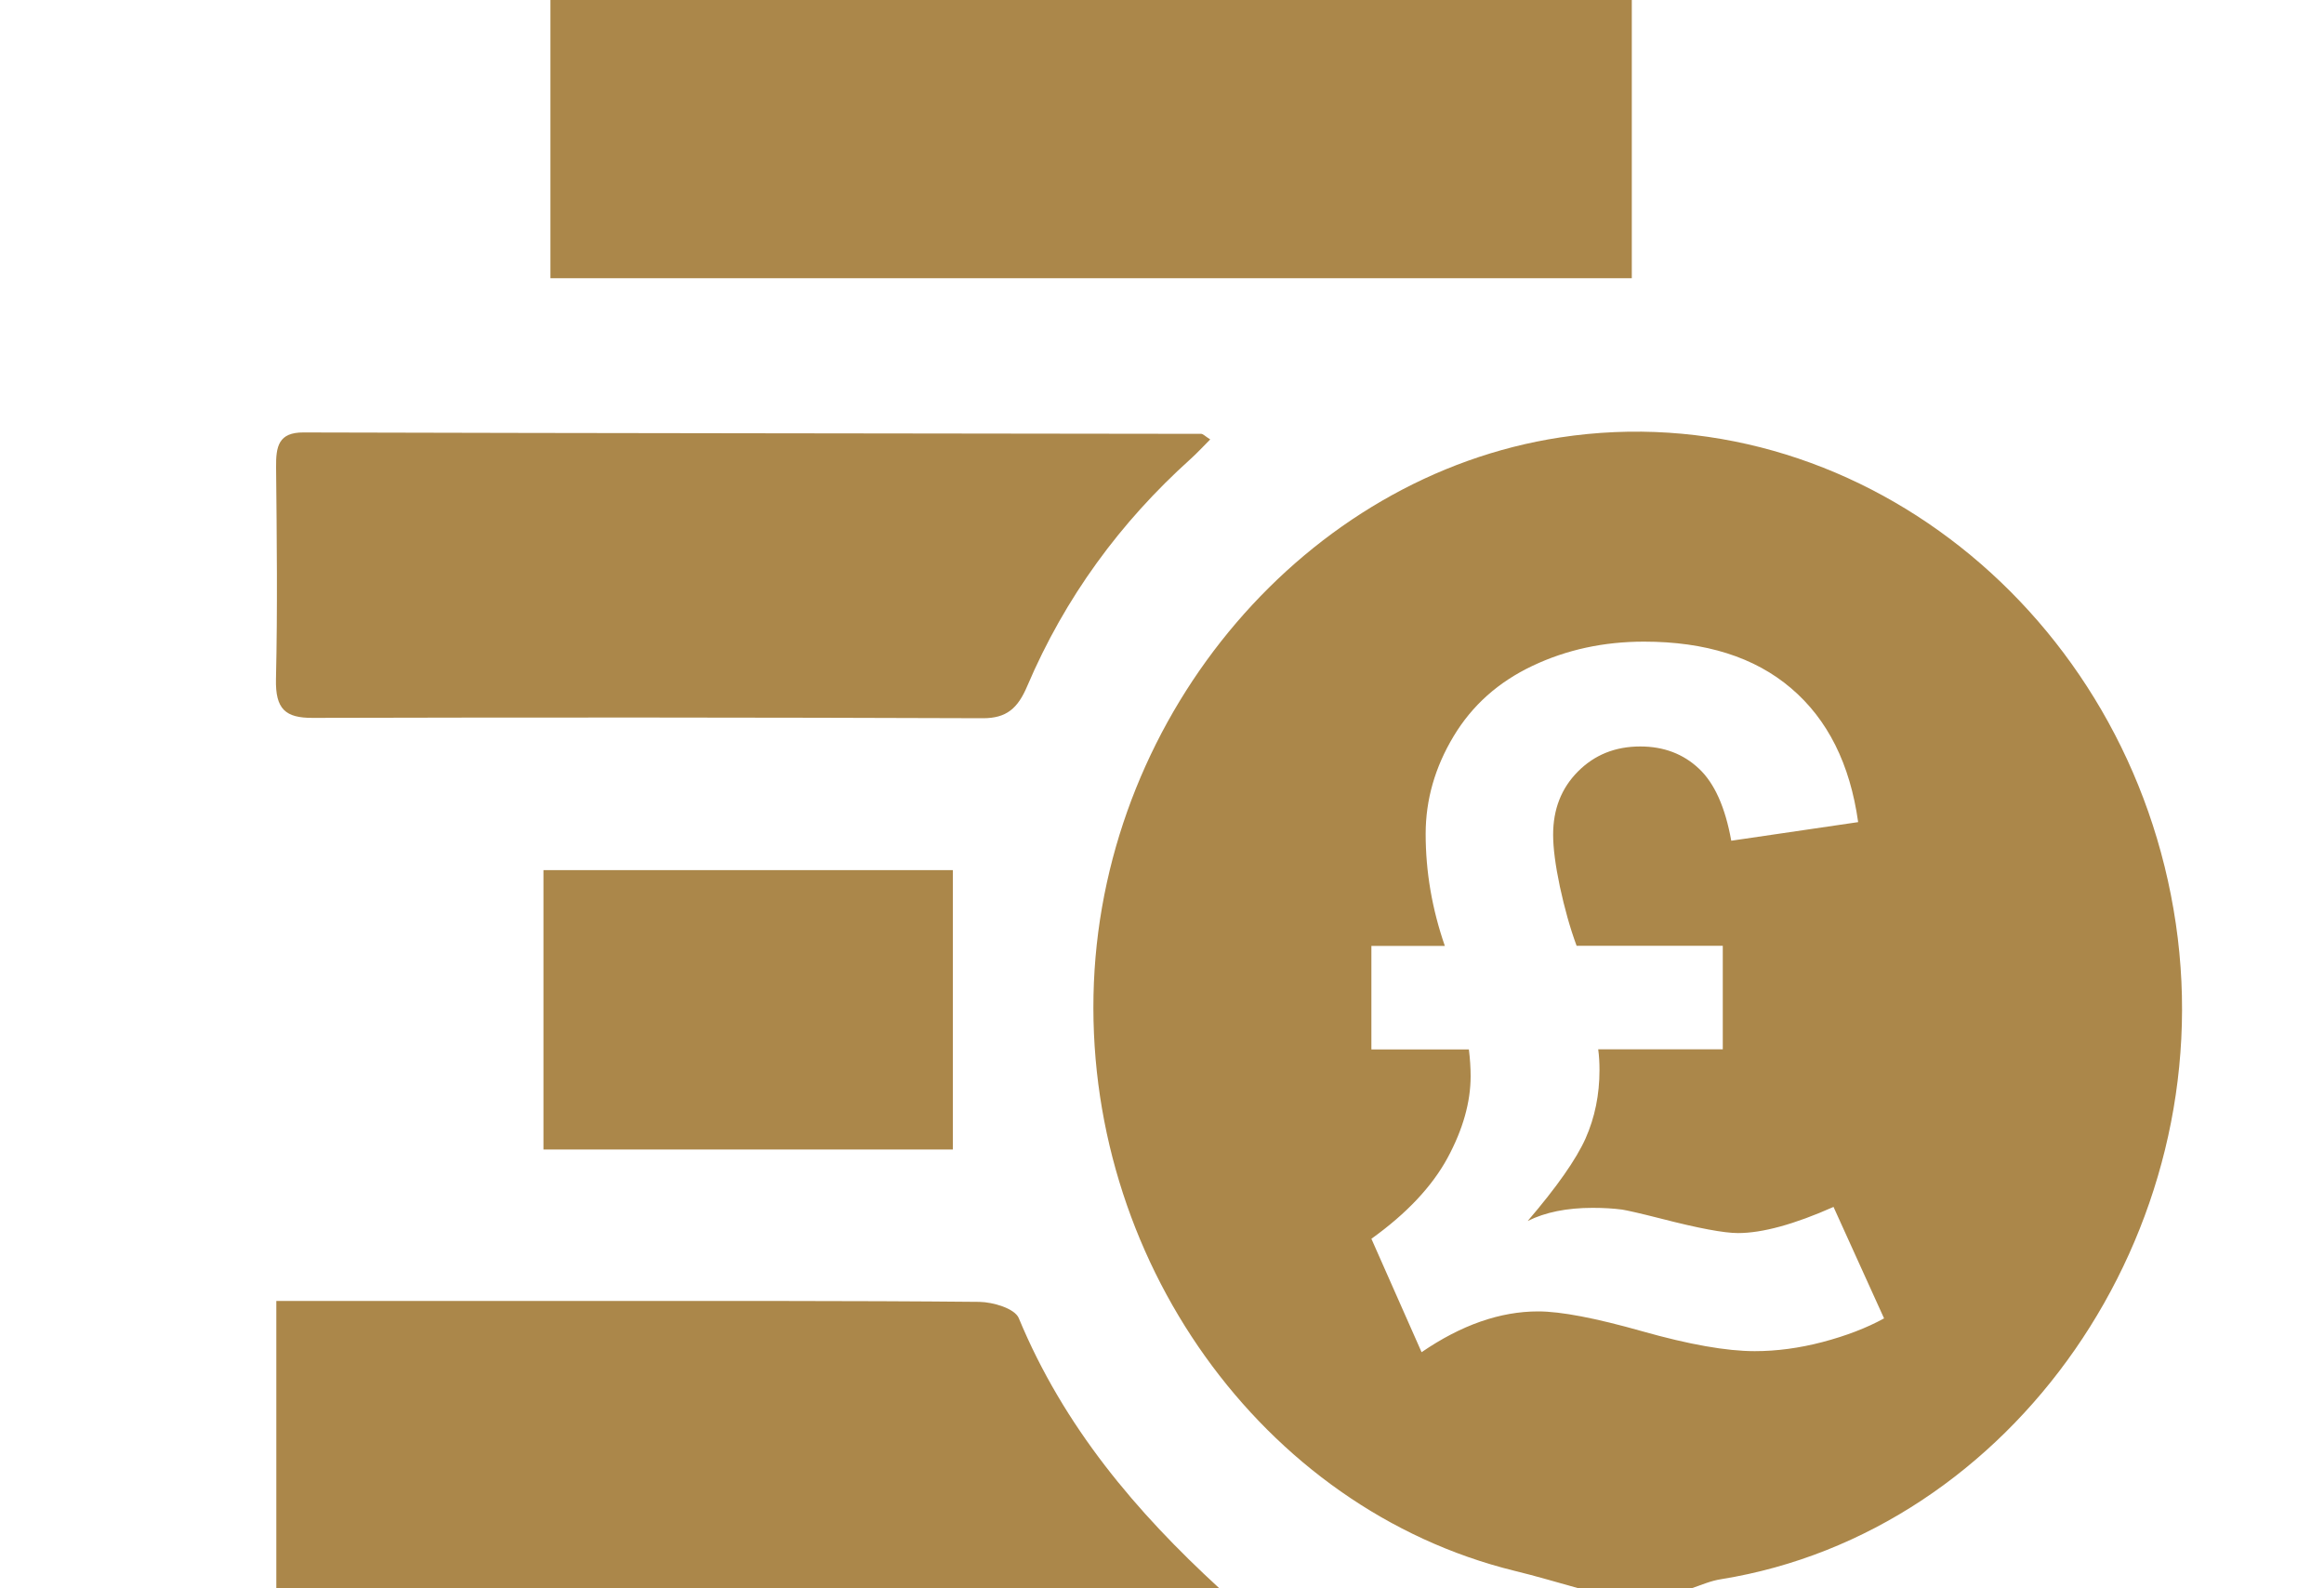
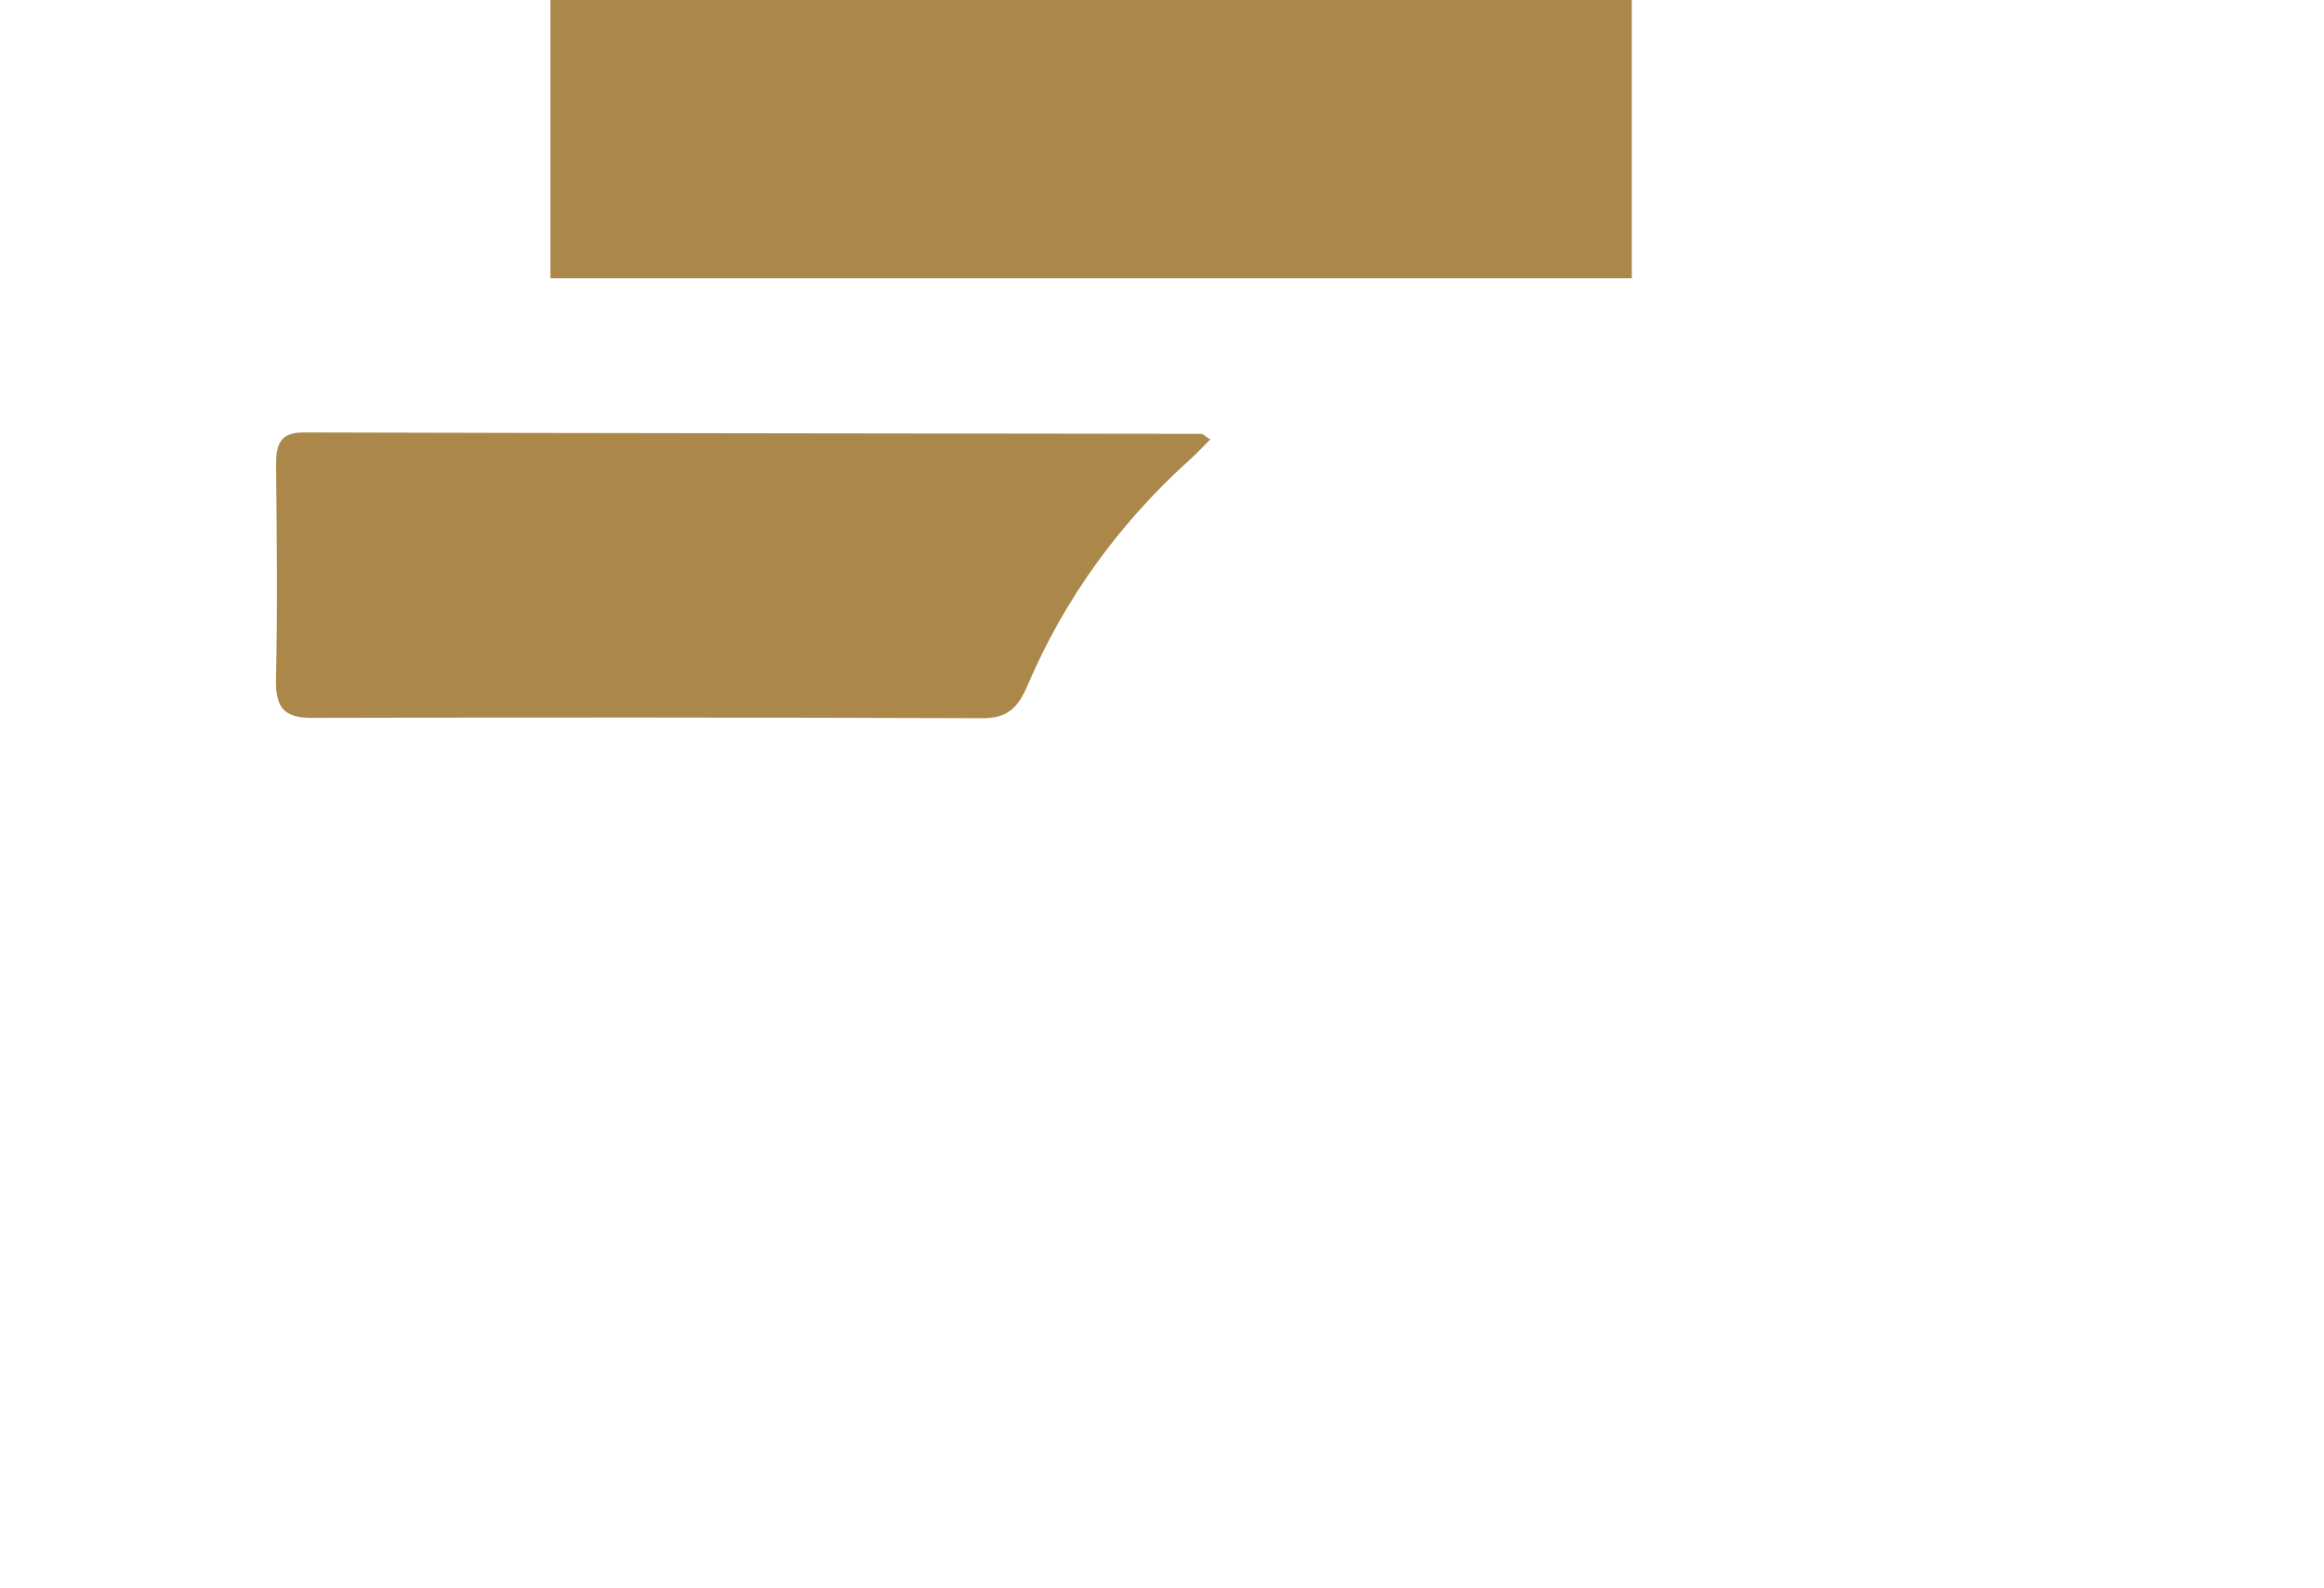
<svg xmlns="http://www.w3.org/2000/svg" id="Layer_1" data-name="Layer 1" viewBox="0 0 200 136.68">
  <defs>
    <style>
      .cls-1 {
        clip-path: url(#clippath);
      }

      .cls-2 {
        fill: none;
      }

      .cls-2, .cls-3 {
        stroke-width: 0px;
      }

      .cls-4 {
        clip-path: url(#clippath-1);
      }

      .cls-5 {
        clip-path: url(#clippath-2);
      }

      .cls-3 {
        fill: #ab874a;
      }
    </style>
    <clipPath id="clippath">
      <rect class="cls-2" x="23.75" width="164.04" height="136.68" />
    </clipPath>
    <clipPath id="clippath-1">
      <rect class="cls-2" x="23.75" width="164.04" height="136.68" />
    </clipPath>
    <clipPath id="clippath-2">
-       <rect class="cls-2" x="23.75" width="164.04" height="136.68" />
-     </clipPath>
+       </clipPath>
  </defs>
  <g class="cls-1">
-     <path class="cls-3" d="M23.78,136.67v-24.73h26.47c11.35.01,22.7-.03,34.04.08,1.17.02,3.02.56,3.38,1.39,3.88,9.36,10.11,16.69,17.27,23.26H23.78Z" />
-   </g>
+     </g>
  <rect class="cls-3" x="47.37" y="0" width="93.06" height="23.94" />
  <g class="cls-4">
    <path class="cls-3" d="M104.15,37.81c-.6.6-1.13,1.18-1.71,1.7-6.01,5.41-10.78,11.88-14.04,19.53-.81,1.91-1.78,2.76-3.8,2.76-19.24-.07-38.47-.08-57.69-.03-2.34.01-3.22-.74-3.16-3.34.14-6.07.07-12.14.01-18.22-.02-1.81.21-3.01,2.36-3,25.75.07,51.51.08,77.25.12.17,0,.36.22.78.48" />
  </g>
-   <rect class="cls-3" x="46.77" y="74.87" width="35.23" height="24.04" />
  <g class="cls-5">
    <path class="cls-3" d="M131.49,105.05c1.49-.74,3.34-1.12,5.57-1.12.95,0,1.78.05,2.54.15.38.06,1.48.3,3.32.77,3.25.84,5.46,1.25,6.65,1.25,2.09,0,4.84-.75,8.22-2.25l4.35,9.59c-1.53.84-3.3,1.51-5.31,2.04-1.99.52-3.94.78-5.82.78-2.42,0-5.65-.57-9.68-1.71-4.03-1.14-7.01-1.71-8.96-1.71-3.27,0-6.62,1.17-10.03,3.51l-4.32-9.76c3.03-2.17,5.21-4.49,6.55-6.95,1.33-2.46,1.99-4.81,1.99-7.04,0-.72-.05-1.49-.15-2.3h-8.39v-8.91h6.32c-1.1-3.18-1.65-6.38-1.65-9.64,0-2.93.8-5.73,2.4-8.39,1.6-2.67,3.86-4.68,6.8-6.07,2.93-1.39,6.13-2.08,9.59-2.08,5.29,0,9.52,1.33,12.66,4.01,3.15,2.68,5.07,6.52,5.77,11.52l-10.92,1.6c-.52-2.88-1.44-4.95-2.79-6.21-1.34-1.26-3.02-1.9-5.04-1.9-2.16,0-3.94.72-5.37,2.16-1.43,1.44-2.13,3.25-2.13,5.43,0,1.14.19,2.62.58,4.47.4,1.85.87,3.55,1.44,5.09h12.58v8.91h-10.72c.08.59.11,1.19.11,1.78,0,2.13-.4,4.08-1.2,5.89-.81,1.8-2.46,4.16-4.97,7.09M187.25,79.49c-3.94-26.82-27.83-45.7-52.99-41.85-21.81,3.33-39.13,23.57-40.12,46.89-.99,23.66,14.46,45.28,36.19,50.63,1.87.45,3.72,1.01,5.57,1.52h9.63c.86-.29,1.71-.67,2.6-.8,25.12-4.06,43.02-29.84,39.12-56.39" />
  </g>
</svg>